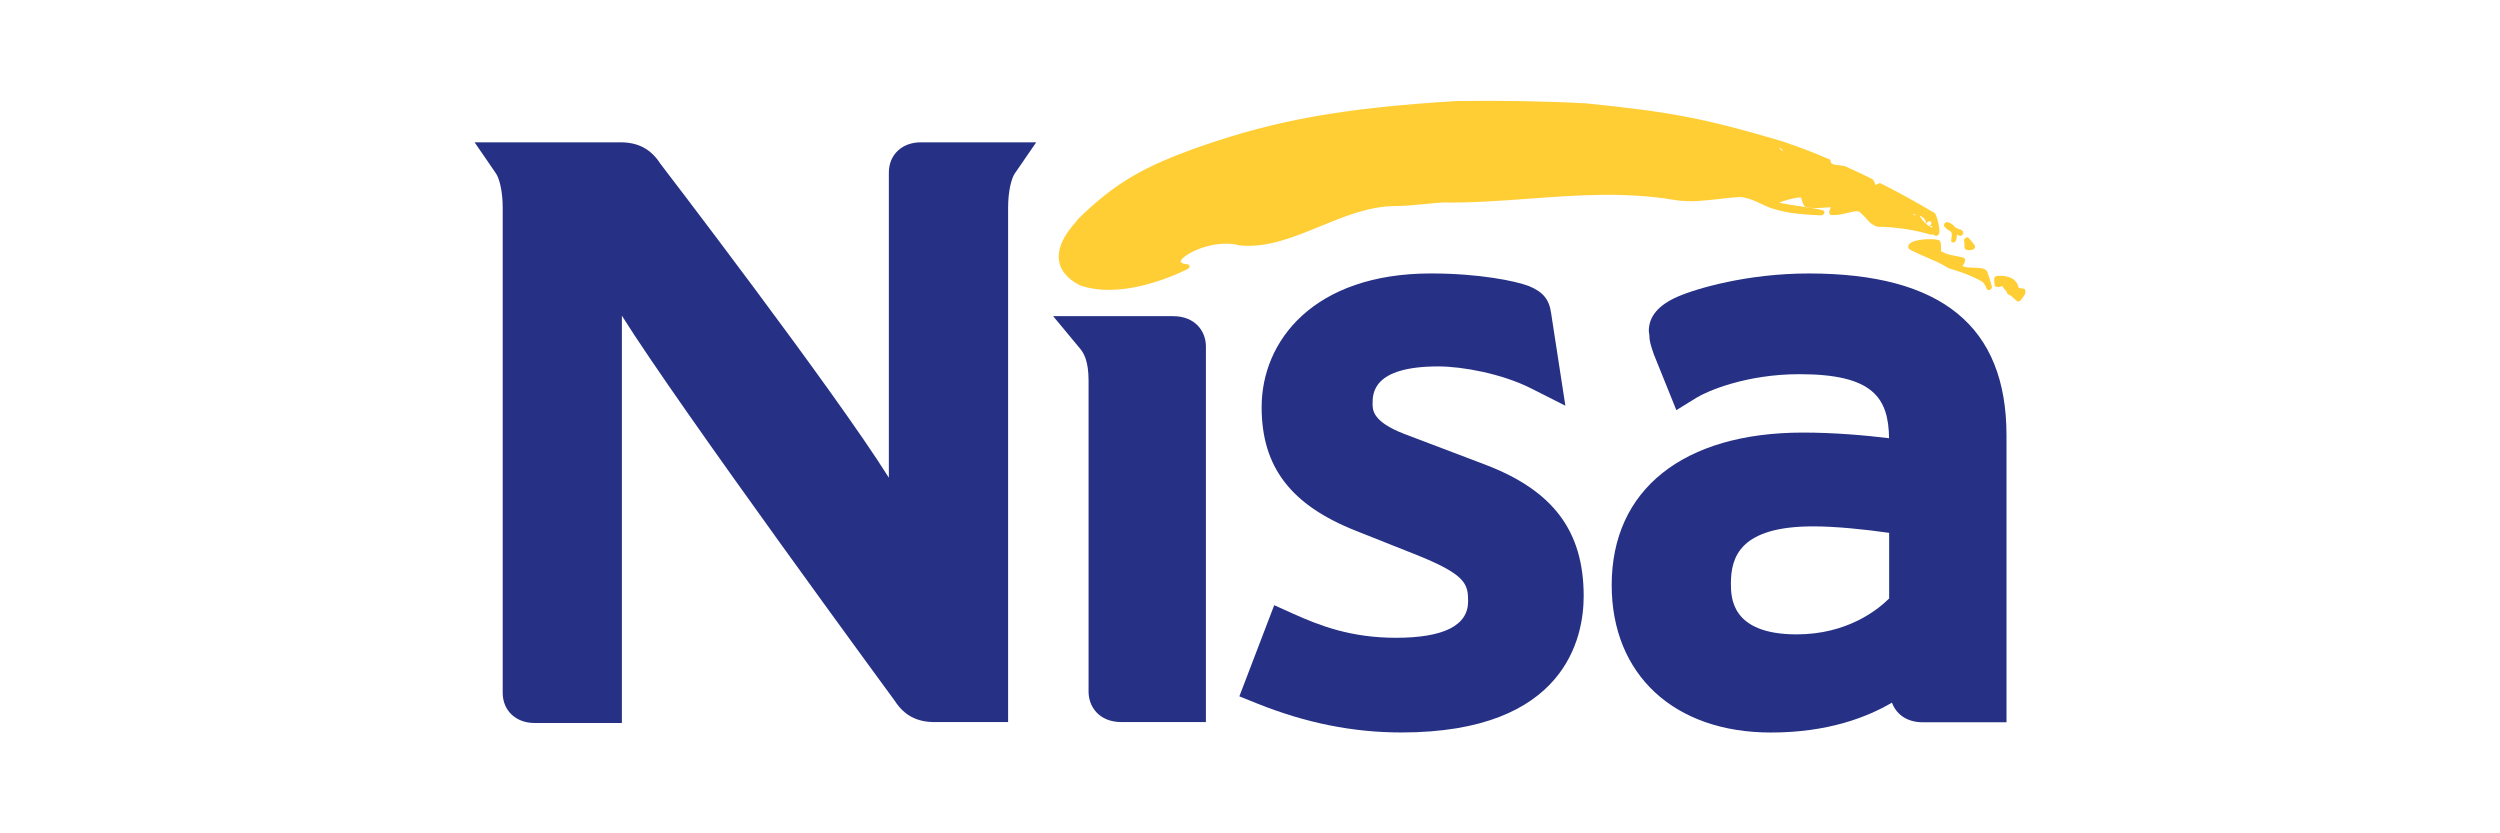
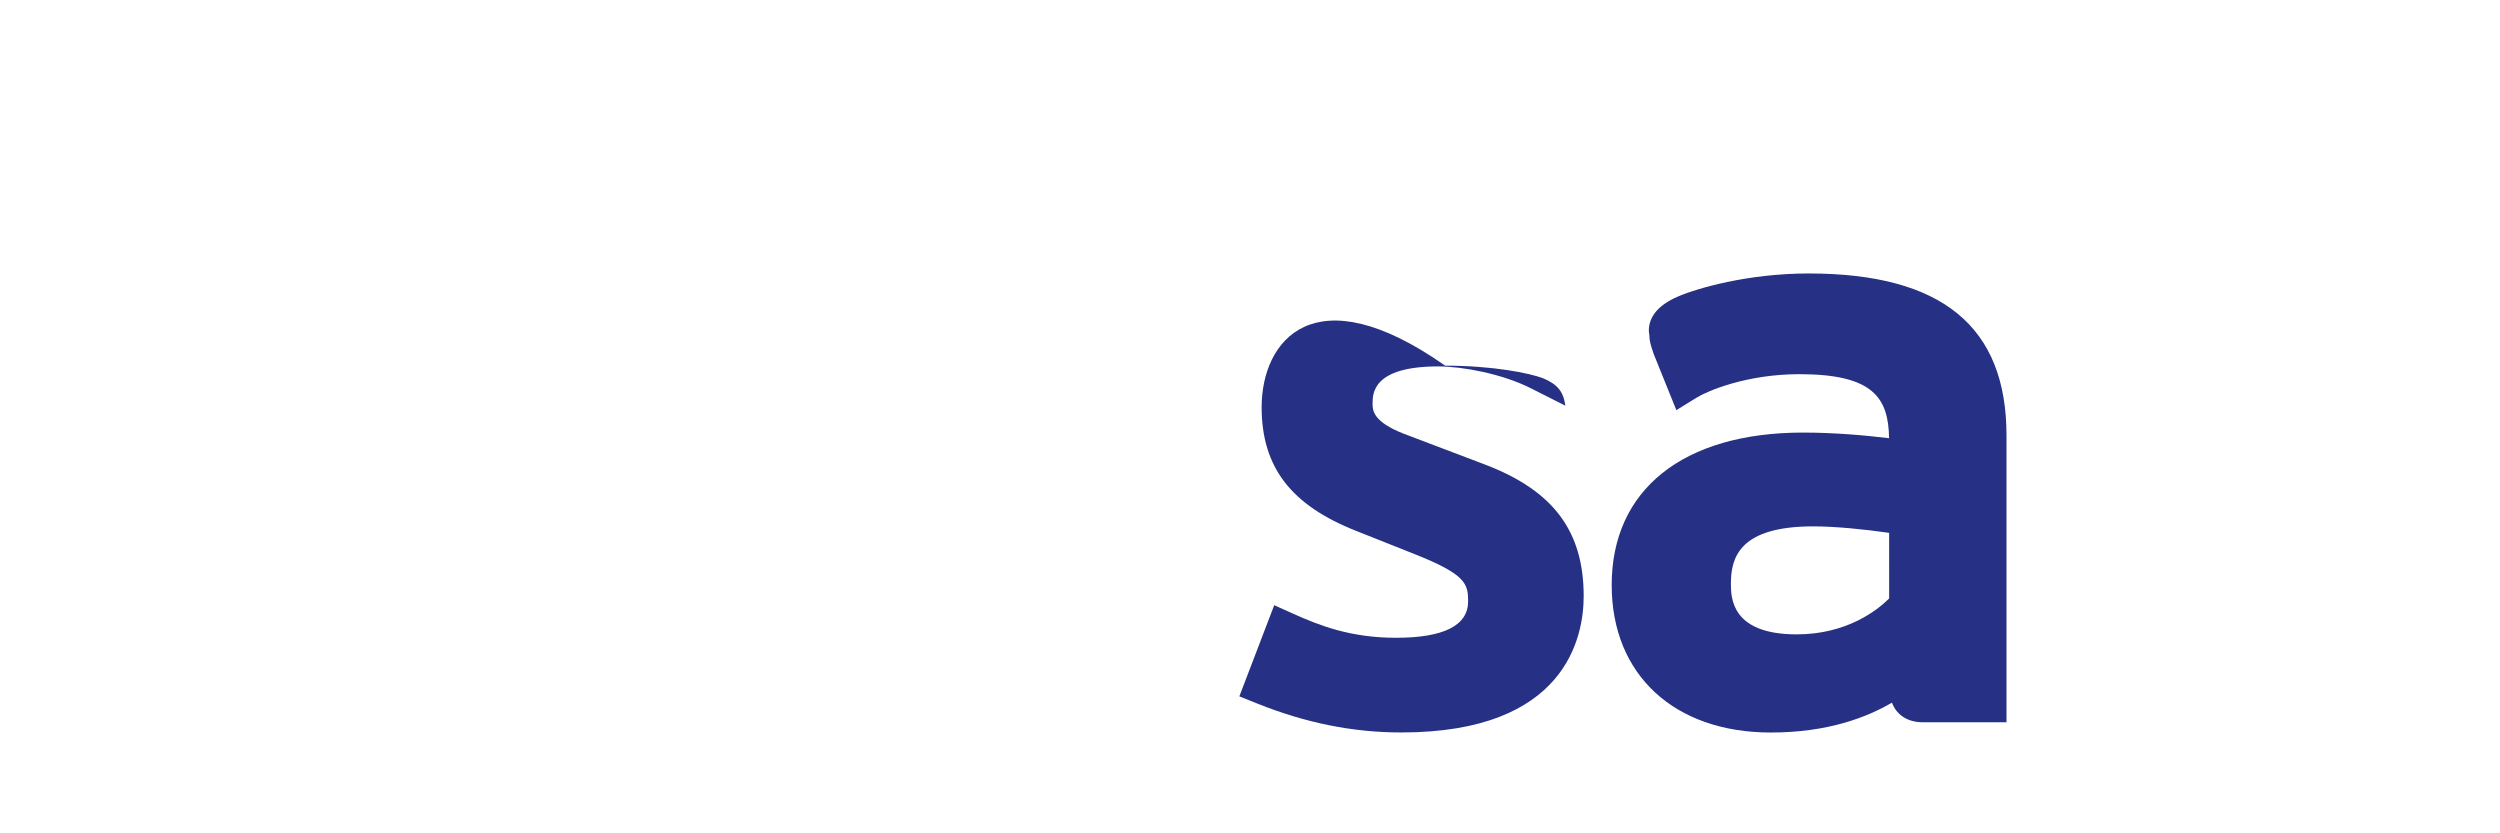
<svg xmlns="http://www.w3.org/2000/svg" version="1.1" id="Layer_1" x="0px" y="0px" width="150px" height="50px" viewBox="0 0 150 50" enable-background="new 0 0 150 50" xml:space="preserve">
  <g>
-     <path fill="#263186" d="M59.895,8.539h-4.644c-1.13,0-1.92,0.744-1.92,1.814v18.31C50.048,23.417,39.62,9.82,39.62,9.82   c-0.568-0.879-1.327-1.281-2.398-1.281h-8.746l1.287,1.876c0.191,0.28,0.399,1.038,0.399,2.04v29.111   c0,1.068,0.787,1.814,1.916,1.814h5.235V18.942c3.437,5.495,16.37,23.102,16.37,23.102c0.566,0.877,1.326,1.281,2.397,1.281h4.407   V12.455c0-1.002,0.205-1.76,0.396-2.04l1.29-1.876H59.895z" />
-     <path fill="#263186" d="M65.738,18.968h-2.551l1.629,1.963c0.212,0.26,0.498,0.737,0.498,1.903v18.674   c0,0.875,0.616,1.816,1.972,1.816h5.069V20.782c0-0.874-0.616-1.813-1.974-1.813H65.738z" />
-     <path fill="#263186" d="M75.698,24.429c0,3.589,1.751,5.88,5.682,7.429c-0.004-0.003,3.48,1.383,3.48,1.383   c3.089,1.223,3.227,1.783,3.227,2.838c0,1.451-1.459,2.188-4.332,2.188c-2.724,0-4.6-0.742-6.146-1.435l-1.156-0.521l-2.092,5.47   l1.095,0.44c2.903,1.161,5.725,1.727,8.63,1.727c9.868,0,10.935-5.72,10.935-8.178c0-3.903-1.825-6.338-5.916-7.894   c-0.002,0-4.869-1.848-4.869-1.848c-1.881-0.73-1.881-1.429-1.881-1.804c0-0.613,0-2.239,3.944-2.239   c1.466,0,3.84,0.448,5.545,1.308l2.078,1.049l-0.852-5.533c-0.112-0.839-0.476-1.29-1.337-1.646c-0.802-0.307-3-0.756-5.876-0.756   C78.838,16.408,75.698,20.437,75.698,24.429" />
+     <path fill="#263186" d="M75.698,24.429c0,3.589,1.751,5.88,5.682,7.429c-0.004-0.003,3.48,1.383,3.48,1.383   c3.089,1.223,3.227,1.783,3.227,2.838c0,1.451-1.459,2.188-4.332,2.188c-2.724,0-4.6-0.742-6.146-1.435l-1.156-0.521l-2.092,5.47   l1.095,0.44c2.903,1.161,5.725,1.727,8.63,1.727c9.868,0,10.935-5.72,10.935-8.178c0-3.903-1.825-6.338-5.916-7.894   c-0.002,0-4.869-1.848-4.869-1.848c-1.881-0.73-1.881-1.429-1.881-1.804c0-0.613,0-2.239,3.944-2.239   c1.466,0,3.84,0.448,5.545,1.308l2.078,1.049c-0.112-0.839-0.476-1.29-1.337-1.646c-0.802-0.307-3-0.756-5.876-0.756   C78.838,16.408,75.698,20.437,75.698,24.429" />
    <path fill="#263186" d="M108.52,16.408c-3.67,0-6.729,0.902-7.833,1.381c-1.169,0.501-1.758,1.192-1.758,2.06   c0,0.081,0.023,0.168,0.032,0.25c0,0.013,0,0.024,0,0.038c0,0.305,0.096,0.594,0.164,0.81l0.065,0.194l0.031,0.097l1.36,3.371   l1.211-0.747c0.635-0.395,2.981-1.411,6.172-1.411c4.416,0,5.345,1.408,5.38,3.842c-1.393-0.17-3.264-0.339-5.159-0.339   c-7.191,0-11.484,3.419-11.484,9.152c0,5.373,3.749,8.845,9.549,8.845c3.422,0,5.765-0.913,7.268-1.793   c0.232,0.64,0.833,1.179,1.857,1.179h5.015v-17.21C120.39,19.584,116.506,16.408,108.52,16.408 M113.349,35.909   c-0.705,0.698-2.53,2.153-5.549,2.153c-3.945,0-3.945-2.224-3.945-3.061c0-1.591,0.562-3.419,4.94-3.419   c1.311,0,3.106,0.178,4.554,0.39V35.909z" />
-     <path fill="#FFCD34" d="M117.865,14.779c-0.002,0.016-0.003,0.03,0,0.045c0.041,0.223,0.263,0.193,0.395,0.176   c0.023-0.004,0.046-0.008,0.069-0.01c0.059-0.006,0.115-0.044,0.148-0.099s0.037-0.116,0.009-0.159   c-0.115-0.176-0.252-0.327-0.369-0.453c-0.044-0.05-0.125-0.049-0.192,0.002c-0.067,0.049-0.101,0.131-0.078,0.195   C117.875,14.562,117.881,14.662,117.865,14.779 M117.066,13.896c0.03,0.057,0.045,0.133,0.043,0.236   c-0.013,0.061-0.02,0.123-0.024,0.175c-0.001,0.009-0.003,0.02-0.003,0.03c-0.004,0.021-0.002,0.04-0.009,0.063   c-0.023,0.083,0.024,0.151,0.106,0.153c0.081,0.002,0.164-0.063,0.188-0.148c0.001-0.002,0.001-0.005,0.001-0.008   c0,0.003,0,0.003,0,0.004c0.027-0.106,0.043-0.211,0.046-0.309c0.002-0.01,0.005-0.014,0.008-0.02l0.126,0.066   c0.059,0.031,0.145,0.008,0.2-0.055c0.056-0.065,0.066-0.15,0.023-0.199l-0.066-0.077c-0.017-0.019-0.039-0.03-0.066-0.034   l-0.086-0.014l-0.243-0.118c-0.096-0.145-0.243-0.251-0.444-0.312c-0.062-0.018-0.138,0.012-0.188,0.074   c-0.048,0.062-0.057,0.139-0.017,0.187C116.757,13.714,116.886,13.809,117.066,13.896 M117.626,13.861   c0.002,0.029-0.003,0.061-0.021,0.092c0,0.001,0,0.001,0,0.001l-0.002-0.001c0.017-0.031,0.023-0.062,0.021-0.09L117.626,13.861z    M117.589,13.972h0.003c-0.027,0.036-0.06,0.062-0.098,0.076c0,0,0,0,0-0.002C117.532,14.032,117.564,14.008,117.589,13.972    M117.251,14.251c0.002,0,0.003-0.002,0.004-0.002C117.254,14.25,117.253,14.251,117.251,14.251 M119.265,16.38   c0.002,0.006,0.002,0.01,0.003,0.015c-0.068-0.314-0.444-0.323-0.844-0.334c-0.244-0.005-0.492-0.017-0.68-0.09   c0.002-0.004,0.006-0.009,0.008-0.011c0.088-0.136,0.189-0.292,0.143-0.416c-0.014-0.036-0.055-0.098-0.169-0.102   c0.011,0,0.021,0.004,0.03,0.006c-0.151-0.041-0.301-0.068-0.443-0.096c-0.307-0.058-0.571-0.108-0.779-0.246   c-0.014-0.008-0.032-0.011-0.052-0.014c-0.022-0.029-0.022-0.16-0.022-0.24c0-0.203,0-0.48-0.246-0.467   c0.016-0.001,0.028,0,0.041,0.003c-0.322-0.083-1.527-0.054-1.727,0.296c-0.053,0.098-0.071,0.236,0.163,0.346   c0.318,0.154,0.603,0.277,0.877,0.396c0.479,0.205,0.892,0.383,1.346,0.662c0.008,0.004,0.016,0.008,0.026,0.012   c0.633,0.191,1.362,0.428,2.006,0.809c0.117,0.105,0.184,0.248,0.254,0.399l0.018,0.039c0.03,0.063,0.113,0.082,0.19,0.039   c0.075-0.044,0.119-0.133,0.101-0.202C119.444,16.956,119.368,16.681,119.265,16.38 M121.515,17.404   c-0.011-0.043-0.043-0.074-0.088-0.083c-0.138-0.021-0.232-0.036-0.304-0.044c-0.099-0.512-0.562-0.775-1.292-0.723   c-0.046,0.004-0.096,0.028-0.131,0.068c-0.034,0.039-0.053,0.088-0.05,0.135l0.025,0.346c0.006,0.051,0.038,0.09,0.089,0.102   c0.169,0.033,0.283,0.002,0.363-0.043c0.092,0.136,0.19,0.253,0.292,0.358c-0.002,0.013-0.006,0.027-0.004,0.04   c0.004,0.039,0.024,0.072,0.057,0.087l0.168,0.085c0.063,0.057,0.129,0.114,0.191,0.169l0.185,0.161   c0.028,0.021,0.07,0.032,0.114,0.021c0.044-0.009,0.087-0.038,0.117-0.077c0.018-0.023,0.039-0.049,0.061-0.076   C121.417,17.799,121.566,17.621,121.515,17.404 M115.94,14.06l0.177,0.078c0.045,0.021,0.102,0.014,0.151-0.021   c0.049-0.031,0.084-0.085,0.092-0.139c0.047-0.343-0.189-1.141-0.275-1.191c-1.224-0.725-2.253-1.29-3.237-1.781   c-0.035-0.019-0.08-0.019-0.123,0.001c-0.03,0.013-0.058,0.027-0.085,0.039c-0.04,0.02-0.095,0.047-0.119,0.051   c-0.026-0.122-0.069-0.228-0.14-0.315c-0.008-0.012-0.021-0.021-0.033-0.027l-0.467-0.236c-0.011-0.005-0.022-0.01-0.037-0.01   l-0.014-0.003c-0.011-0.015-0.023-0.027-0.042-0.035l-1.091-0.499c-0.009-0.004-0.02-0.007-0.029-0.01l-0.045-0.006   c-0.083-0.016-0.161-0.03-0.233-0.035c0.001,0-0.049-0.006-0.049-0.006c-0.308-0.027-0.498-0.055-0.507-0.256   c-0.001-0.045-0.027-0.082-0.066-0.098l-0.2-0.082c-0.008-0.004-0.014,0-0.021-0.002c-0.006-0.004-0.008-0.01-0.015-0.012   l-0.848-0.352h-0.001c-0.375-0.152-0.771-0.291-1.153-0.426l-0.58-0.205c-4.646-1.371-6.621-1.753-11.743-2.277   c-2.223-0.127-5.06-0.18-7.791-0.143C80.484,6.476,76.492,7.25,72.236,8.716c-3.674,1.266-5.354,2.295-7.517,4.39l-0.237,0.298   c-0.008,0.006-0.016,0.014-0.023,0.021c-0.646,0.738-0.962,1.426-0.934,2.045c0.028,0.673,0.479,1.256,1.264,1.642   c0.009,0.005,0.022,0.011,0.024,0.013c0.007,0.002,0.015,0.006,0.02,0.008c2.341,0.793,5.269-0.426,6.42-0.986   c0.066-0.031,0.114-0.101,0.117-0.166c0.004-0.066-0.039-0.115-0.103-0.121c-0.389-0.03-0.424-0.141-0.427-0.164   c-0.006-0.047,0.051-0.132,0.152-0.225c0.569-0.525,2.165-1.08,3.364-0.752c0.006,0.002,0.014,0.002,0.019,0.004   c1.624,0.176,3.253-0.494,4.83-1.141c1.426-0.586,2.898-1.189,4.423-1.218c0.502,0.009,1.181-0.056,1.836-0.118   c0.371-0.038,0.754-0.073,1.097-0.097c1.771,0.026,3.531-0.104,5.231-0.231c2.827-0.209,5.751-0.426,8.758,0.092   c0.859,0.132,1.747,0.027,2.608-0.073c0.438-0.05,0.852-0.099,1.25-0.116c0.477,0.041,0.89,0.232,1.289,0.422   c0.267,0.125,0.519,0.242,0.772,0.305c0.907,0.279,1.811,0.324,2.685,0.369l0.11,0.006c0.075,0.002,0.157-0.053,0.188-0.133   c0.029-0.079-0.002-0.152-0.071-0.17c-0.484-0.119-0.914-0.18-1.372-0.246c-0.389-0.056-0.794-0.114-1.255-0.213   c0.282-0.129,0.929-0.306,1.267-0.316c0.008,0,0.013-0.002,0.021-0.002c0.031,0.021,0.067,0.145,0.086,0.215   c0.048,0.168,0.112,0.389,0.32,0.365c0.285,0.089,0.613,0.064,0.959,0.039c0.144-0.012,0.291-0.023,0.439-0.025   c-0.011,0.037-0.028,0.08-0.039,0.11c-0.047,0.126-0.088,0.231-0.028,0.306c0.032,0.039,0.087,0.053,0.148,0.039   c-0.019,0.004-0.034,0.006-0.053,0.002c0.315,0.041,0.673-0.045,0.988-0.121c0.328-0.08,0.638-0.154,0.736-0.041   c0.221,0.199,0.402,0.387,0.563,0.586c0.004,0.002,0.008,0.008,0.014,0.012c0.127,0.104,0.265,0.211,0.452,0.269   c0.011,0.005,0.021,0.007,0.034,0.008l0.387,0.007c0.973,0.048,1.958,0.211,2.776,0.463C115.862,14.085,115.903,14.08,115.94,14.06    M106.741,8.873c0.104,0.022,0.188,0.084,0.26,0.196C106.903,9.027,106.815,8.96,106.741,8.873 M114.963,12.892   c-0.044,0.027-0.092,0.03-0.13,0.02l0.003-0.004h-0.006c-0.013-0.004-0.025-0.01-0.036-0.02l0.003-0.037   c0.061,0.01,0.119,0.021,0.175,0.033C114.968,12.888,114.967,12.89,114.963,12.892 M115.175,12.942   c0.215,0.079,0.364,0.215,0.395,0.49C115.421,13.306,115.284,13.148,115.175,12.942 M115.58,13.443   c0.007-0.039,0.022-0.077,0.053-0.107c0.037-0.041,0.088-0.064,0.137-0.062c0.08,0,0.127,0.066,0.108,0.15   c-0.017,0.064-0.071,0.121-0.134,0.143C115.688,13.53,115.634,13.488,115.58,13.443 M115.904,13.666   c-0.05-0.027-0.098-0.059-0.146-0.09l0.198-0.01C115.947,13.593,115.931,13.626,115.904,13.666" />
  </g>
</svg>